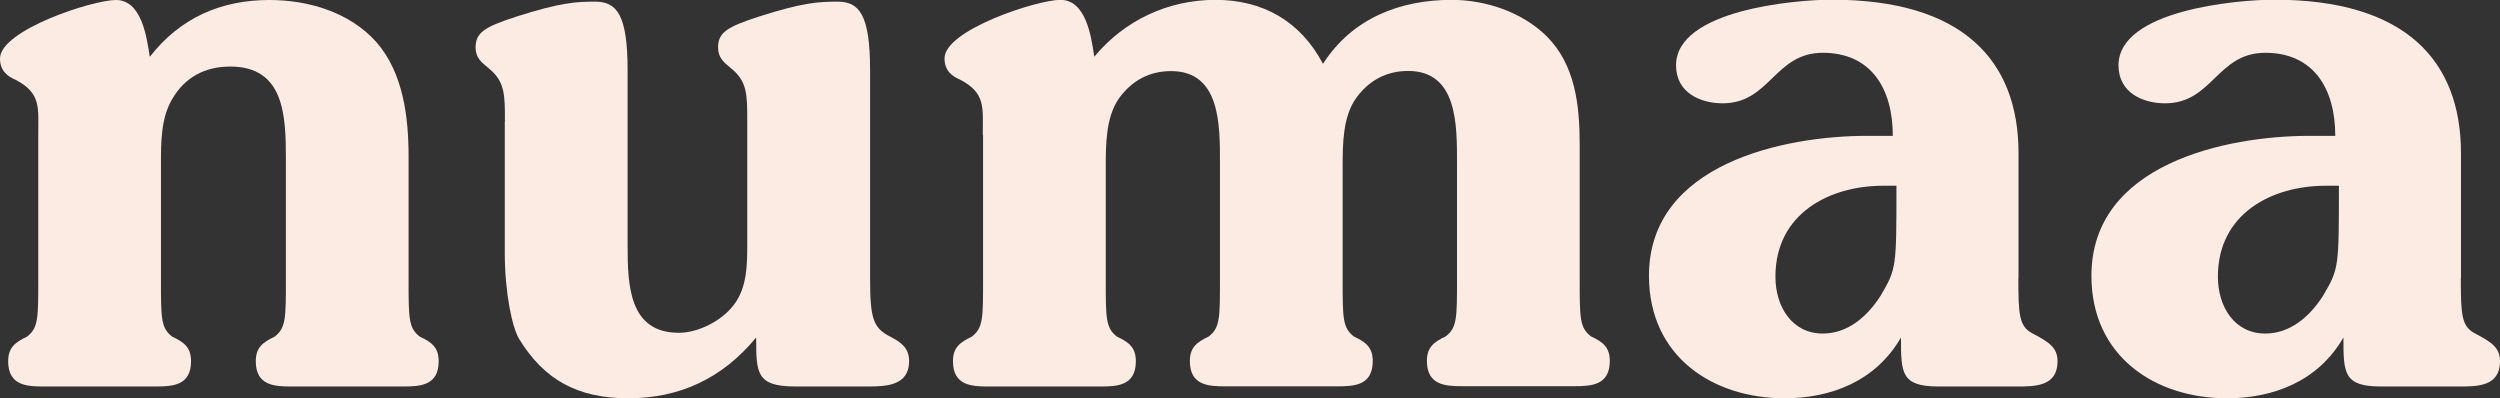
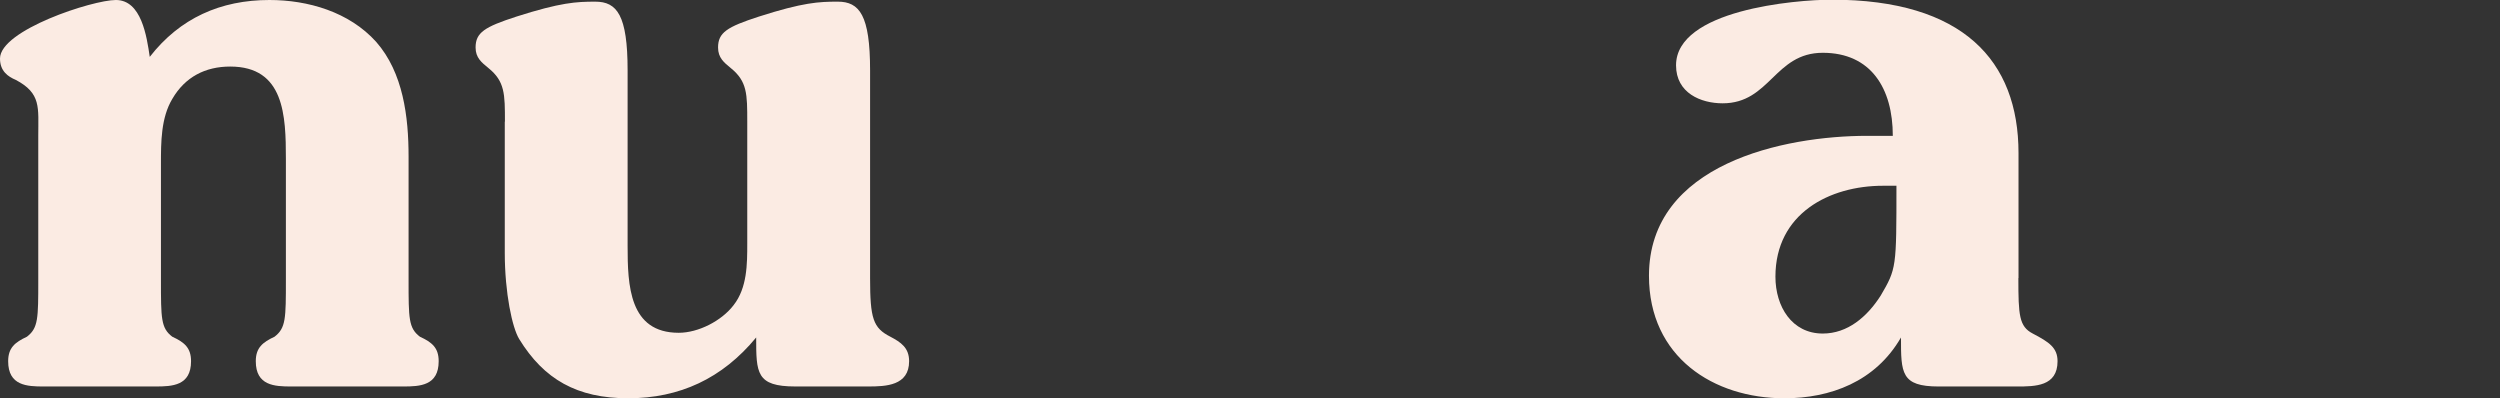
<svg xmlns="http://www.w3.org/2000/svg" id="numaa-wordmark" viewBox="0 0 165.27 26.33" fill="#FBEBE3">
  <rect x="0" y="0" width="165.27" height="26.33" fill="#333333" stroke="none" />
  <path d="M27.01,18.5c0,2.56,0,3.19.75,3.76.8.37,1.24.73,1.24,1.62,0,1.62-1.24,1.67-2.34,1.67h-7.41c-1.09,0-2.34-.05-2.34-1.67,0-.89.45-1.25,1.24-1.62.75-.58.75-1.2.75-3.76v-7.99c0-2.87-.1-6.11-3.68-6.11-1.64,0-2.98.68-3.83,2.14-.75,1.25-.75,2.87-.75,4.28v7.68c0,2.56,0,3.19.75,3.76.8.37,1.24.73,1.24,1.62,0,1.62-1.24,1.67-2.34,1.67H2.88c-1.09,0-2.34-.05-2.34-1.67,0-.89.45-1.25,1.24-1.62.75-.58.75-1.2.75-3.76v-9.56c0-1.83.2-2.77-1.49-3.66-.5-.21-1.04-.57-1.04-1.41C0,1.99,6.12,0,7.66,0c1.69,0,2.04,2.4,2.24,3.76,1.99-2.56,4.68-3.76,7.91-3.76,2.54,0,5.27.78,7.06,2.77,1.79,2.04,2.14,4.96,2.14,7.58v8.15Z" />
  <path d="M33.38,8.05c0-1.83,0-2.67-1.09-3.55-.45-.37-.85-.68-.85-1.36,0-.99.6-1.36,2.69-2.04,2.94-.94,3.98-.99,5.22-.99,1.44,0,2.14.89,2.14,4.54v11.6c0,2.61.1,5.75,3.38,5.75,1.29,0,2.83-.78,3.63-1.83.9-1.15.9-2.72.9-4.08v-8.04c0-1.83,0-2.67-1.09-3.55-.45-.37-.84-.68-.84-1.36,0-.99.6-1.36,2.69-2.04,2.93-.94,3.98-.99,5.22-.99,1.44,0,2.14.89,2.14,4.54v13.74c0,2.67.2,3.29,1.34,3.87.7.37,1.24.73,1.24,1.62,0,1.62-1.54,1.67-2.69,1.67h-4.83c-2.59,0-2.59-.89-2.59-3.24-2.24,2.72-5.07,4.02-8.46,4.02s-5.57-1.25-7.21-3.92c-.45-.73-.95-3.03-.95-5.7v-8.67Z" />
-   <path d="M64.97,8.93c0-1.83.2-2.77-1.49-3.66-.5-.21-1.04-.57-1.04-1.41,0-1.88,6.12-3.87,7.66-3.87,1.69,0,2.04,2.4,2.24,3.76,1.99-2.4,4.87-3.76,8.01-3.76s5.62,1.41,7.11,4.23c1.94-3.03,5.12-4.23,8.51-4.23,2.19,0,4.63.78,6.27,2.4,1.89,1.88,2.19,4.54,2.19,7.16v8.93c0,2.56,0,3.19.75,3.76.8.37,1.24.73,1.24,1.62,0,1.62-1.24,1.67-2.34,1.67h-7.41c-1.09,0-2.34-.05-2.34-1.67,0-.89.45-1.25,1.24-1.62.75-.58.75-1.2.75-3.76v-7.68c0-2.51.05-6.11-3.23-6.11-1.44,0-2.59.63-3.43,1.78-.9,1.25-.9,3.08-.9,4.6v7.42c0,2.56,0,3.19.75,3.76.8.37,1.24.73,1.24,1.62,0,1.62-1.24,1.67-2.34,1.67h-7.41c-1.09,0-2.34-.05-2.34-1.67,0-.89.45-1.25,1.24-1.62.75-.58.75-1.2.75-3.76v-7.68c0-2.51.05-6.11-3.23-6.11-1.44,0-2.59.63-3.43,1.78-.89,1.25-.89,3.08-.89,4.6v7.42c0,2.56,0,3.19.75,3.76.8.37,1.24.73,1.24,1.62,0,1.62-1.24,1.67-2.34,1.67h-7.41c-1.09,0-2.34-.05-2.34-1.67,0-.89.45-1.25,1.24-1.62.75-.58.75-1.2.75-3.76v-9.56Z" />
  <path d="M133.43,18.39c0,2.46.05,3.19.95,3.66,1.09.57,1.64.94,1.64,1.83,0,1.67-1.49,1.67-2.69,1.67h-5.17c-2.49,0-2.49-.89-2.49-3.24-1.69,2.93-4.68,4.02-7.71,4.02-4.68,0-8.95-2.72-8.95-8.1,0-7.42,8.95-9.25,14.43-9.25h1.69c0-3.13-1.44-5.49-4.63-5.49s-3.48,3.34-6.62,3.34c-1.44,0-3.08-.68-3.08-2.51,0-3.66,7.86-4.34,10.3-4.34,8.66,0,12.34,4.02,12.34,10.14v8.25ZM124.48,12.28c-3.53,0-7.11,1.83-7.11,6.01,0,1.98,1.09,3.76,3.13,3.76,1.64,0,2.93-1.1,3.83-2.51,1.04-1.78,1.04-1.83,1.04-7.26h-.9Z" />
-   <path d="M162.68,18.39c0,2.46.05,3.19.95,3.66,1.09.57,1.64.94,1.64,1.83,0,1.67-1.49,1.67-2.69,1.67h-5.17c-2.49,0-2.49-.89-2.49-3.24-1.69,2.93-4.68,4.02-7.71,4.02-4.68,0-8.95-2.72-8.95-8.1,0-7.42,8.95-9.25,14.43-9.25h1.69c0-3.13-1.44-5.49-4.63-5.49s-3.48,3.34-6.62,3.34c-1.44,0-3.08-.68-3.08-2.51,0-3.66,7.86-4.34,10.3-4.34,8.66,0,12.34,4.02,12.34,10.14v8.25ZM153.73,12.28c-3.53,0-7.11,1.83-7.11,6.01,0,1.98,1.09,3.76,3.13,3.76,1.64,0,2.93-1.1,3.83-2.51,1.04-1.78,1.04-1.83,1.04-7.26h-.9Z" />
</svg>